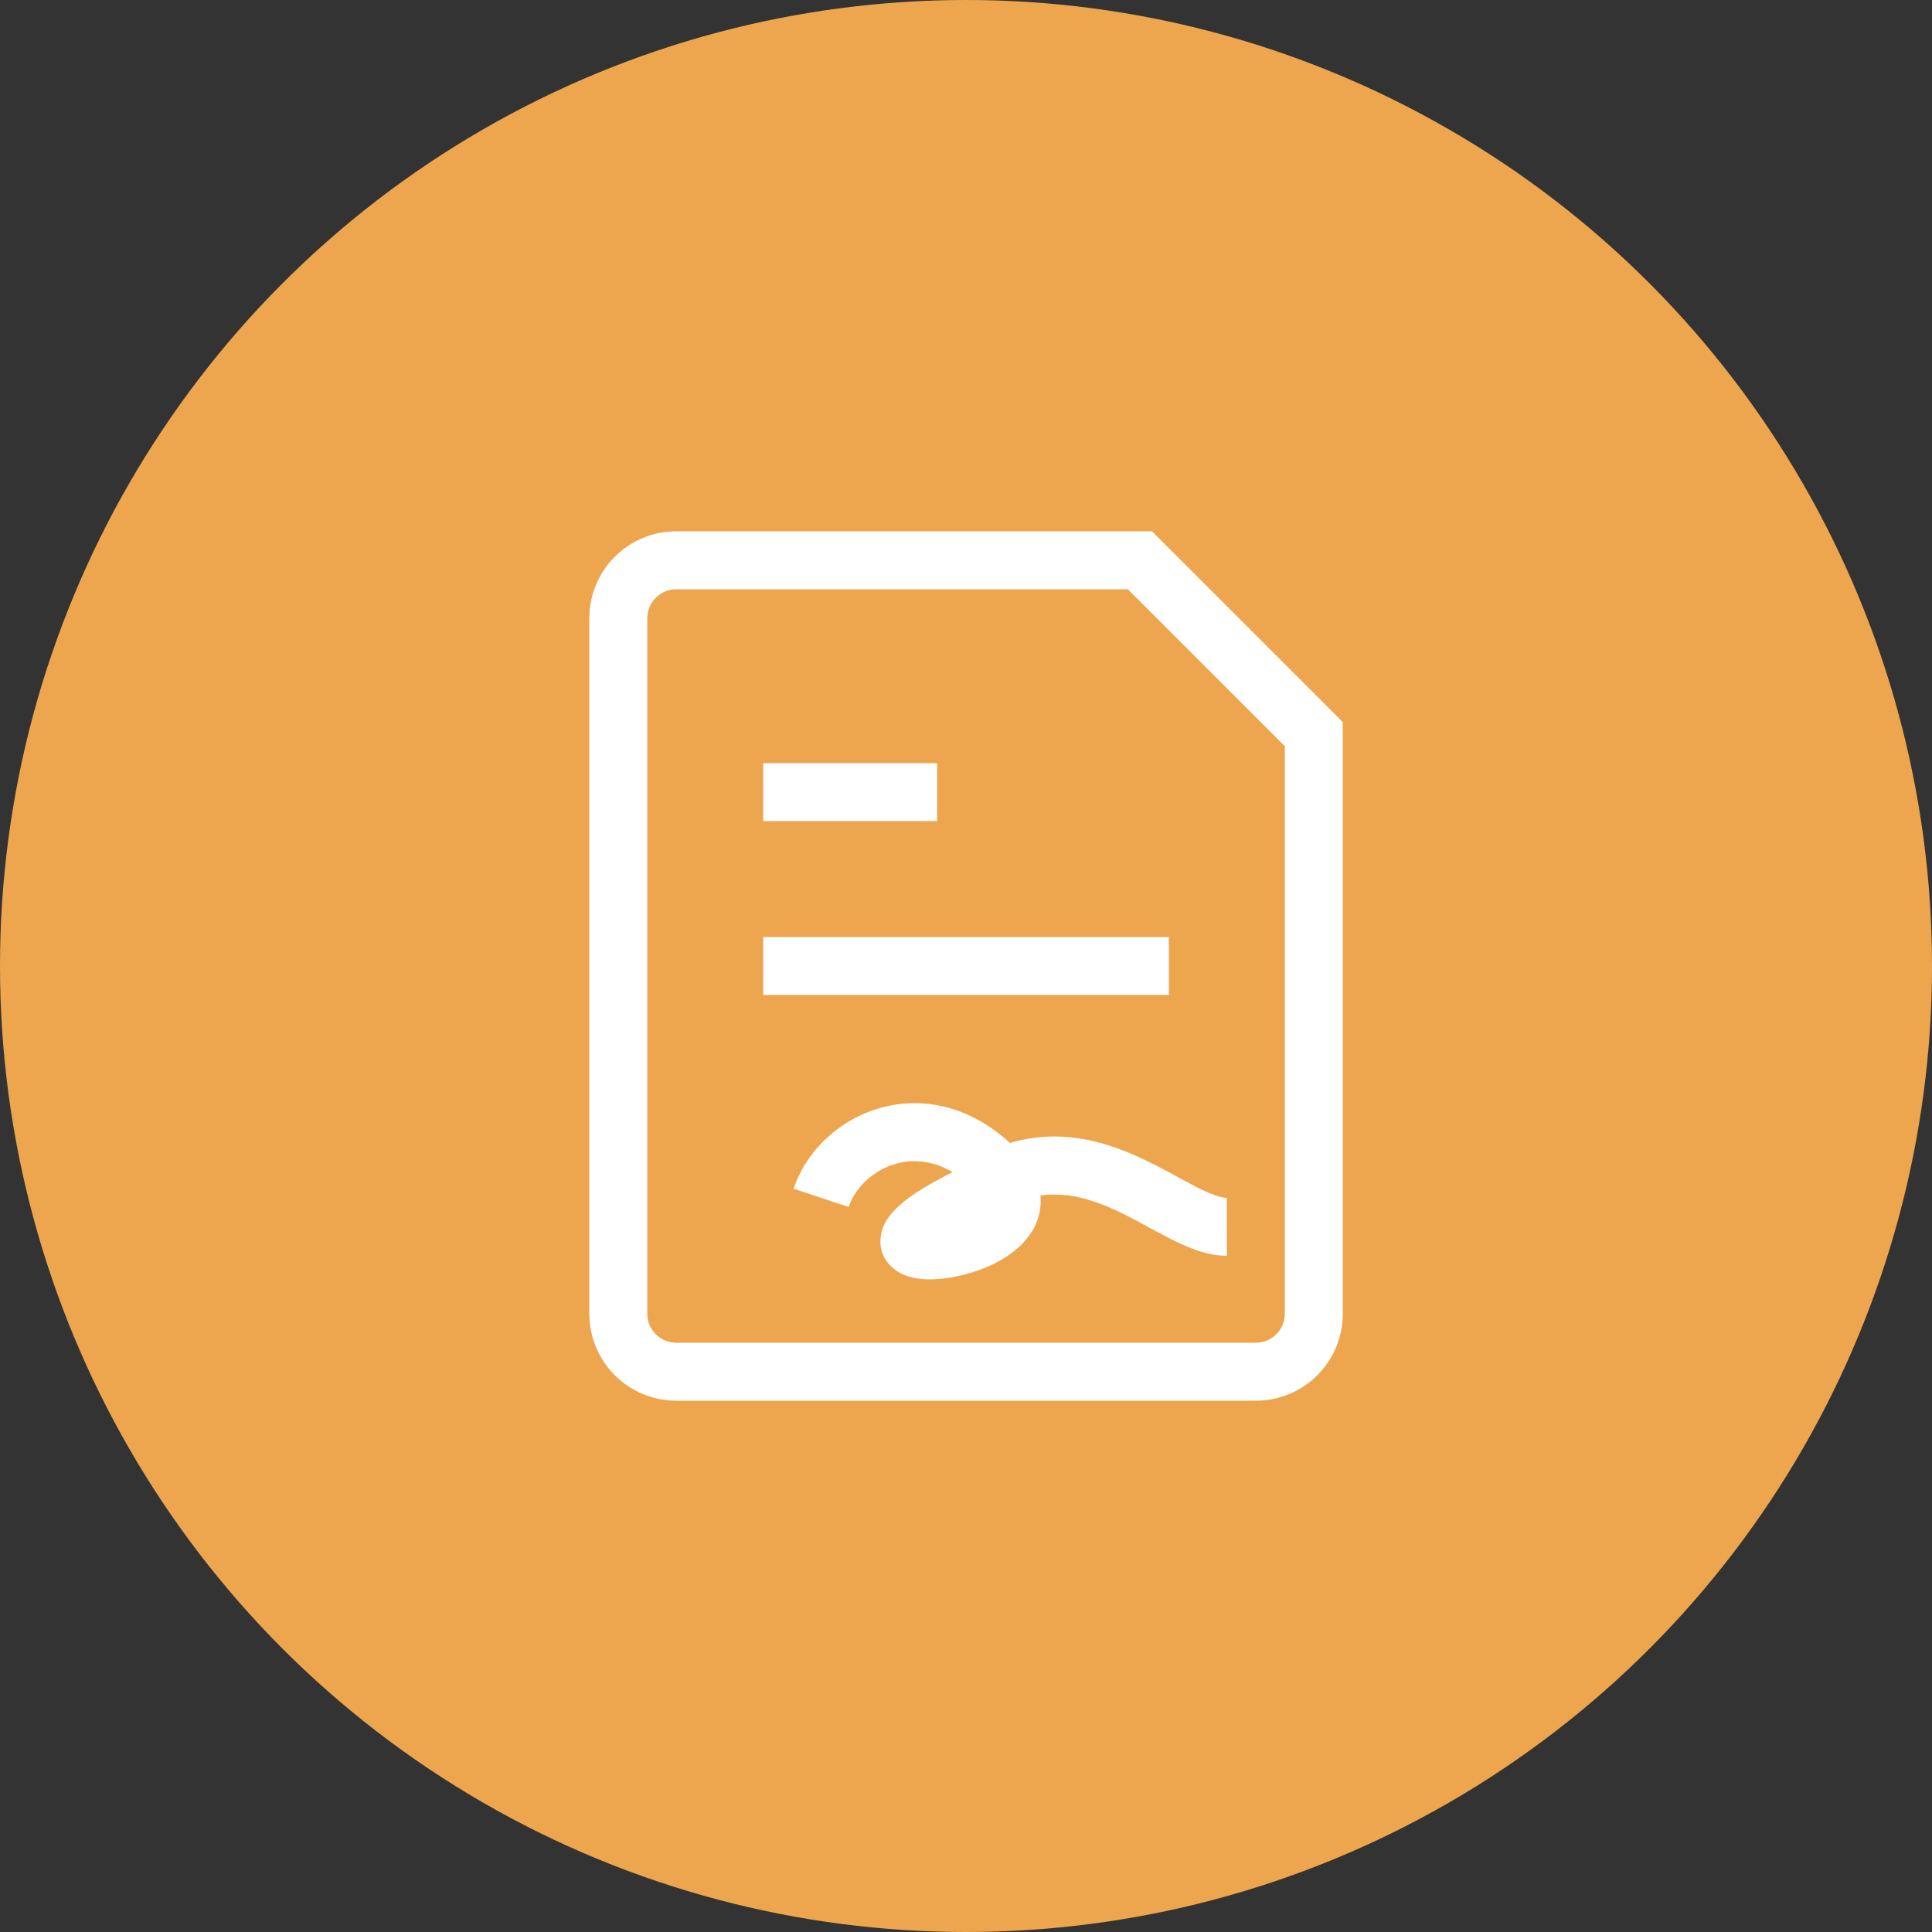
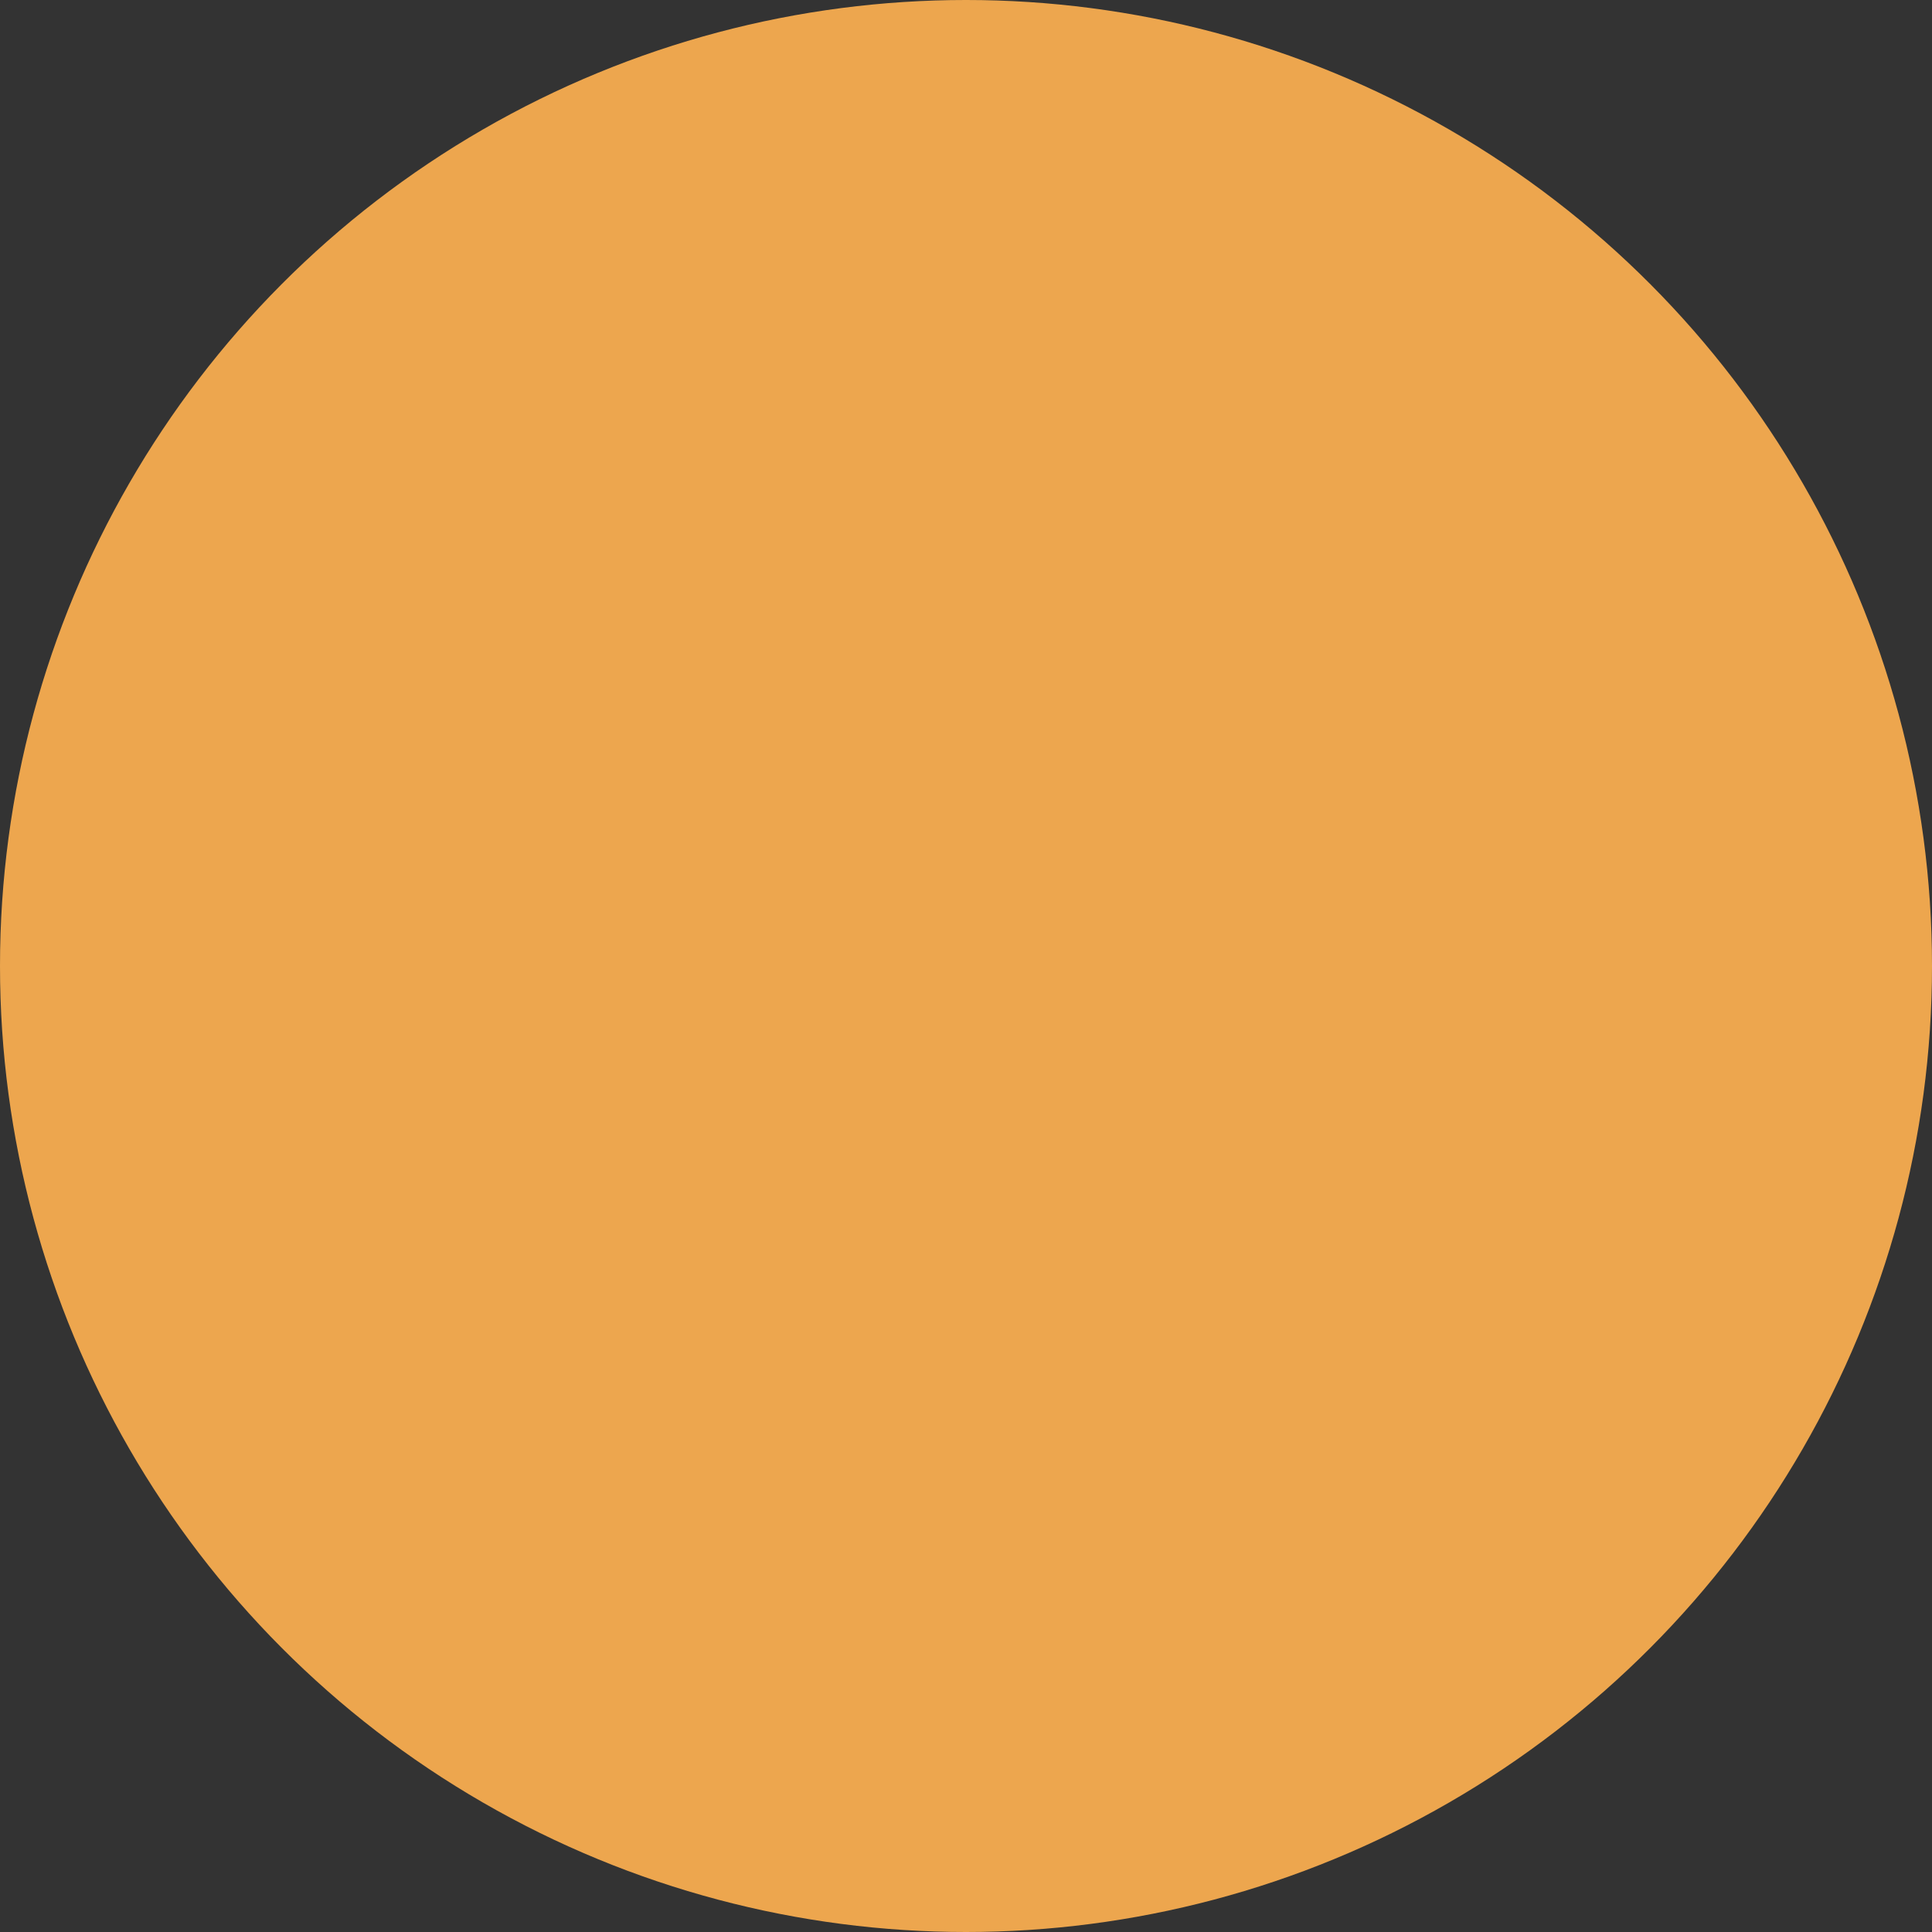
<svg xmlns="http://www.w3.org/2000/svg" width="80" height="80" viewBox="0 0 80 80" fill="none">
  <rect x="0" y="0" width="80" height="80" fill="#333333" stroke="none" />
  <circle cx="40" cy="40" r="40" fill="#EDA64E" />
-   <path d="M32.802 38.8H31.602V41.2H32.802V38.8ZM47.202 41.2H48.402V38.8H47.202V41.2ZM32.802 31.6H31.602V34H32.802V31.6ZM37.602 34H38.802V31.6H37.602V34ZM47.202 23.2L48.052 22.35L47.699 22H47.202V23.2ZM54.402 30.4H55.602V29.903L55.252 29.55L54.402 30.4ZM41.202 48.4L40.353 49.25L41.202 48.4ZM40.002 49.6L40.54 50.673L40.636 50.625L40.722 50.56L40.002 49.6ZM32.802 41.2H47.202V38.8H32.802V41.2ZM32.802 34H37.602V31.6H32.802V34ZM52.002 55.6H28.002V58H52.002V55.6ZM26.802 54.4V25.6H24.402V54.4H26.802ZM28.002 24.4H47.202V22H28.002V24.4ZM53.202 30.4V54.4H55.602V30.4H53.202ZM46.353 24.05L53.553 31.25L55.252 29.55L48.052 22.35L46.353 24.05ZM28.002 55.6C27.684 55.6 27.379 55.474 27.154 55.248C26.929 55.023 26.802 54.718 26.802 54.4H24.402C24.402 55.355 24.782 56.27 25.457 56.946C26.132 57.621 27.048 58 28.002 58V55.6ZM52.002 58C52.957 58 53.873 57.621 54.548 56.946C55.223 56.27 55.602 55.355 55.602 54.4H53.202C53.202 54.718 53.076 55.023 52.851 55.248C52.626 55.474 52.321 55.6 52.002 55.6V58ZM26.802 25.6C26.802 25.282 26.929 24.977 27.154 24.752C27.379 24.526 27.684 24.4 28.002 24.4V22C27.048 22 26.132 22.379 25.457 23.054C24.782 23.73 24.402 24.645 24.402 25.6H26.802ZM35.14 49.979C35.406 49.18 36.165 48.438 37.132 48.179C38.037 47.937 39.201 48.095 40.353 49.25L42.052 47.55C40.324 45.822 38.286 45.383 36.51 45.861C34.799 46.322 33.398 47.62 32.862 49.221L35.142 49.979H35.14ZM40.353 49.25C40.42 49.315 40.484 49.385 40.542 49.458L42.438 47.985C42.319 47.833 42.19 47.689 42.052 47.553L40.353 49.25ZM40.542 49.458C40.73 49.698 40.686 49.775 40.694 49.722C40.698 49.689 40.708 49.744 40.564 49.874C40.356 50.047 40.121 50.184 39.868 50.279C39.564 50.402 39.246 50.489 38.922 50.538C38.725 50.576 38.522 50.584 38.322 50.562C38.282 50.553 38.365 50.562 38.49 50.651C38.643 50.769 38.756 50.932 38.812 51.117C38.869 51.302 38.866 51.5 38.805 51.683C38.791 51.723 38.773 51.761 38.749 51.796C38.745 51.801 38.785 51.748 38.922 51.635C39.196 51.414 39.7 51.093 40.54 50.675L39.465 48.527C38.56 48.978 37.881 49.391 37.415 49.768C37.179 49.952 36.969 50.168 36.791 50.409C36.565 50.712 36.447 51.082 36.455 51.46C36.479 51.978 36.76 52.36 37.067 52.583C37.338 52.785 37.638 52.871 37.859 52.917C38.308 53.006 38.819 52.982 39.282 52.912C40.194 52.773 41.375 52.379 42.179 51.65C42.597 51.268 42.993 50.721 43.077 50.003C43.163 49.269 42.899 48.58 42.436 47.987L40.54 49.458H40.542ZM40.722 50.56C41.106 50.266 41.524 50.019 41.965 49.823L41.013 47.62C40.437 47.87 39.861 48.208 39.282 48.64L40.722 50.56ZM41.965 49.823C43.526 49.149 44.92 49.504 46.348 50.183C46.708 50.356 47.058 50.543 47.413 50.735C47.759 50.922 48.124 51.122 48.469 51.299C49.132 51.633 49.953 52 50.802 52V49.6C50.577 49.6 50.207 49.487 49.554 49.158C49.247 49 48.925 48.822 48.556 48.623C48.196 48.429 47.797 48.215 47.38 48.018C45.705 47.219 43.514 46.54 41.013 47.62L41.965 49.823Z" fill="white" />
</svg>